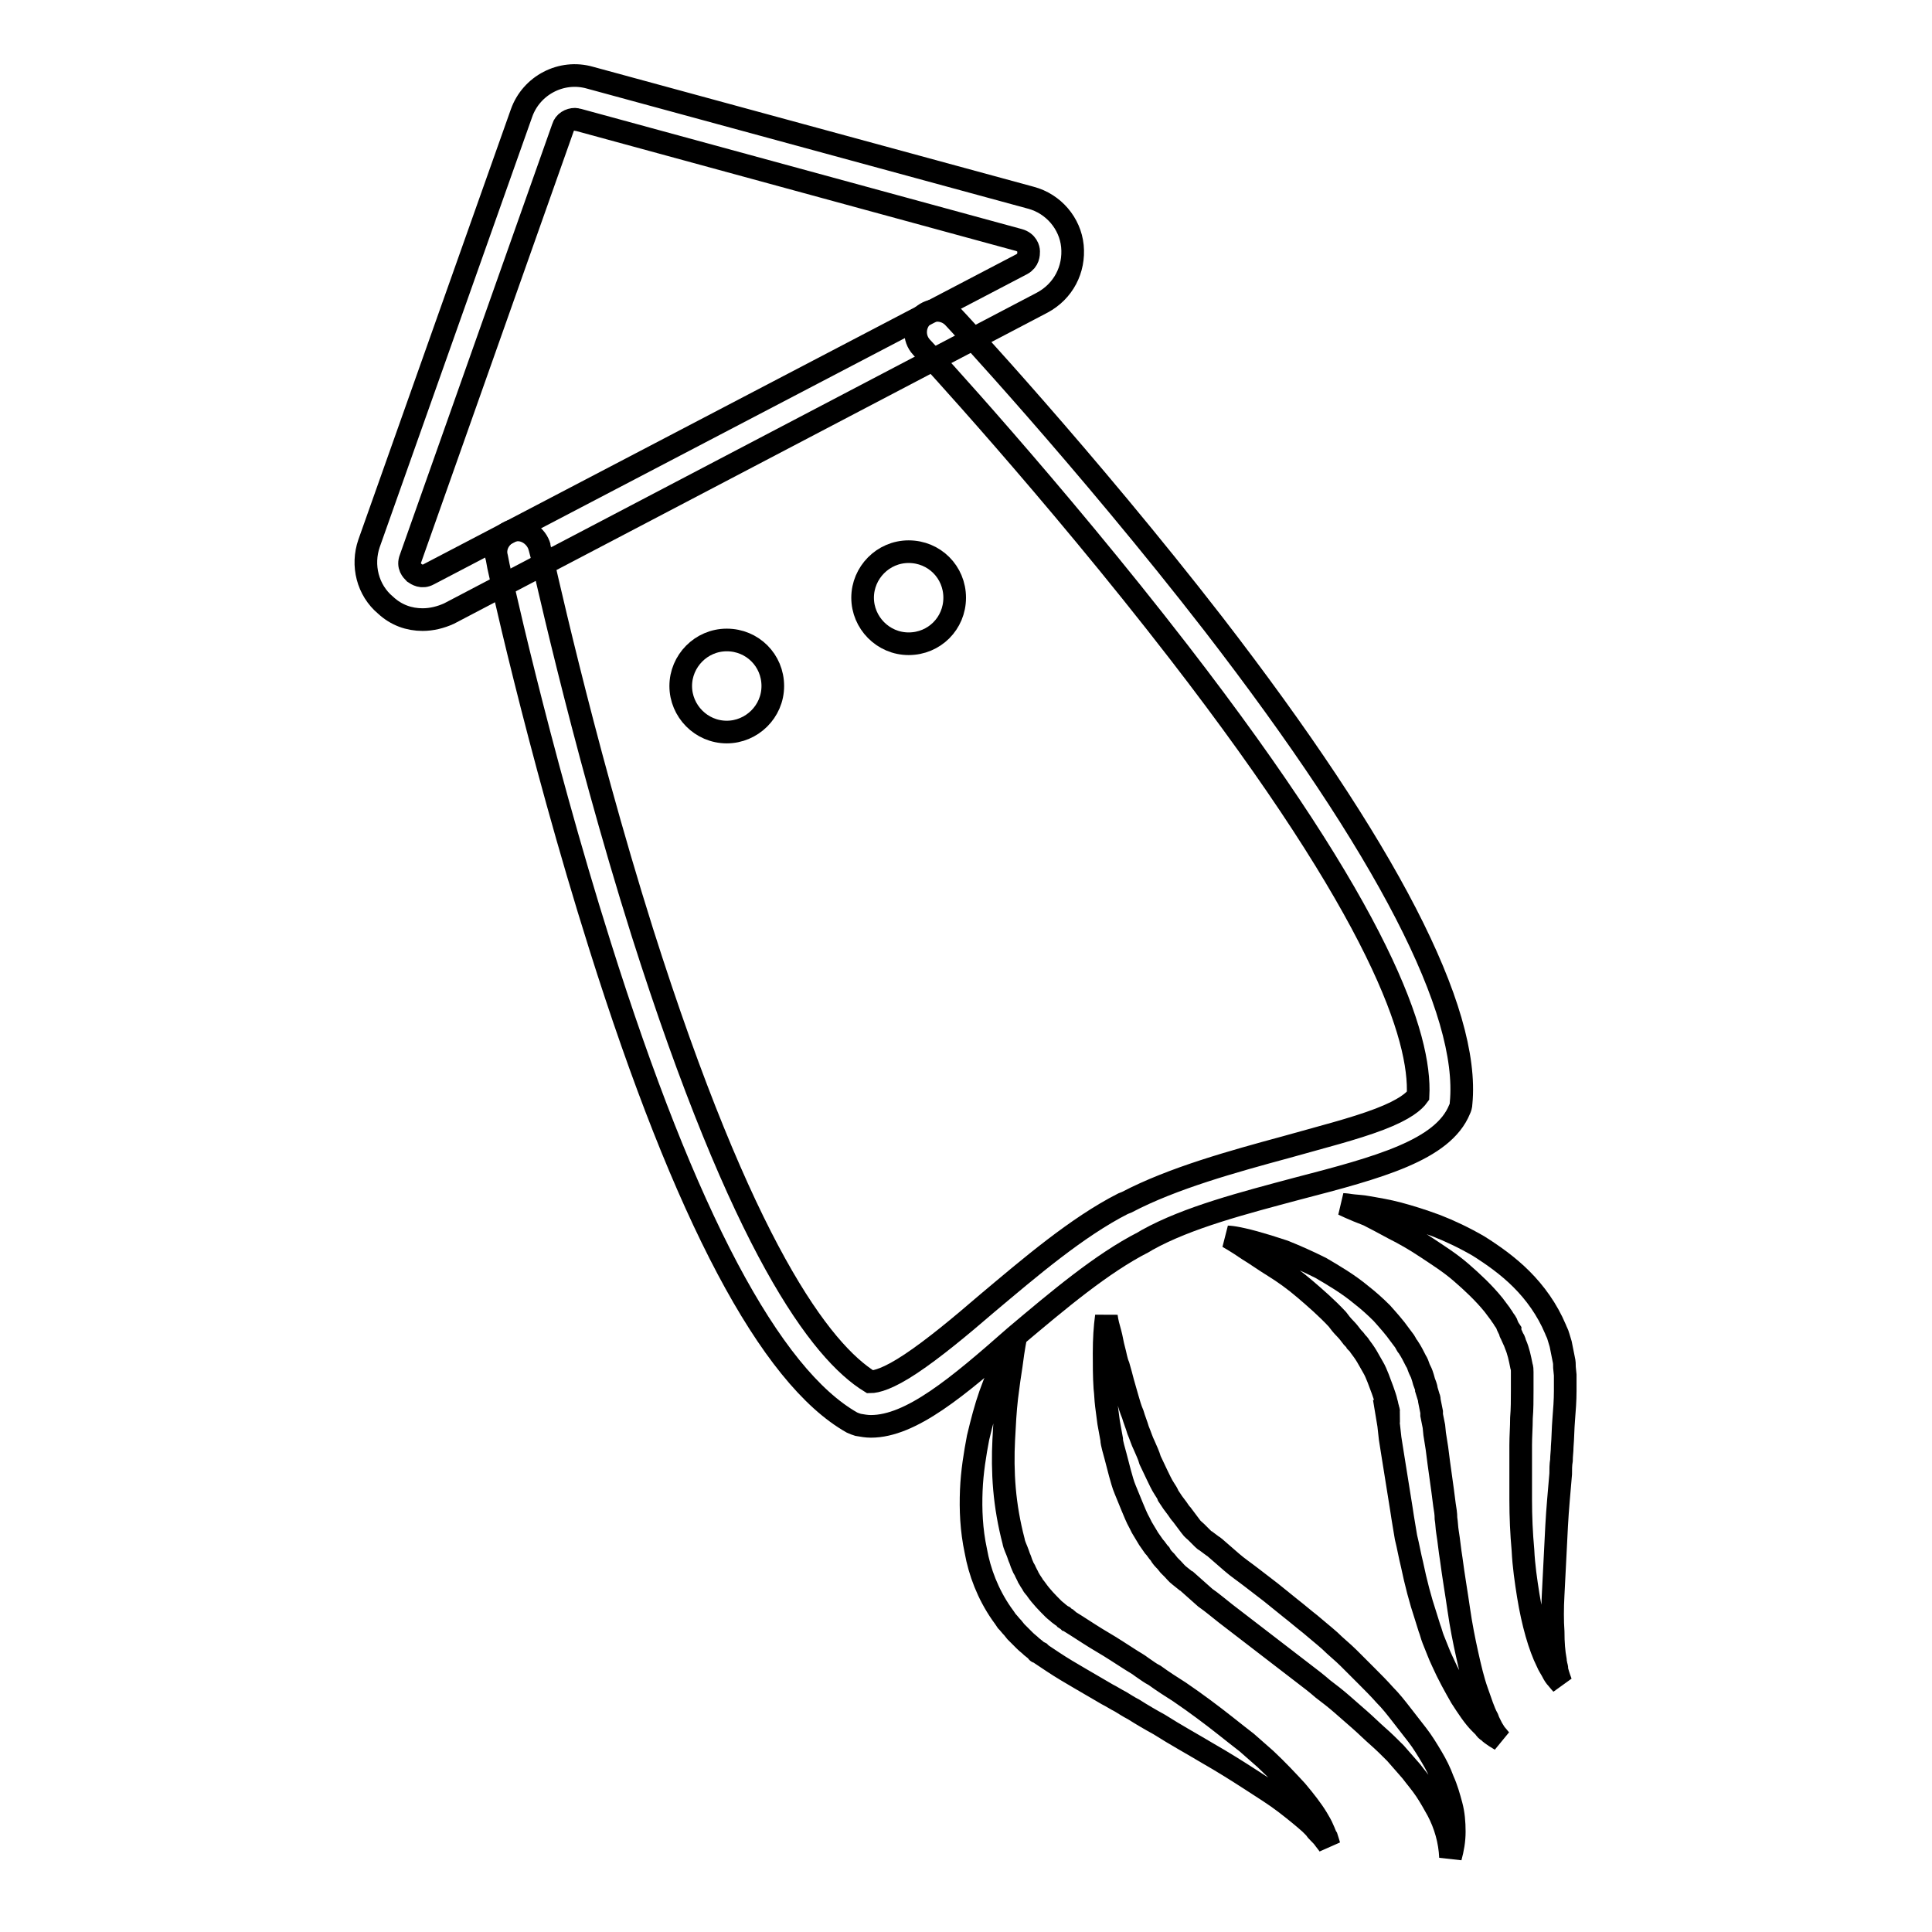
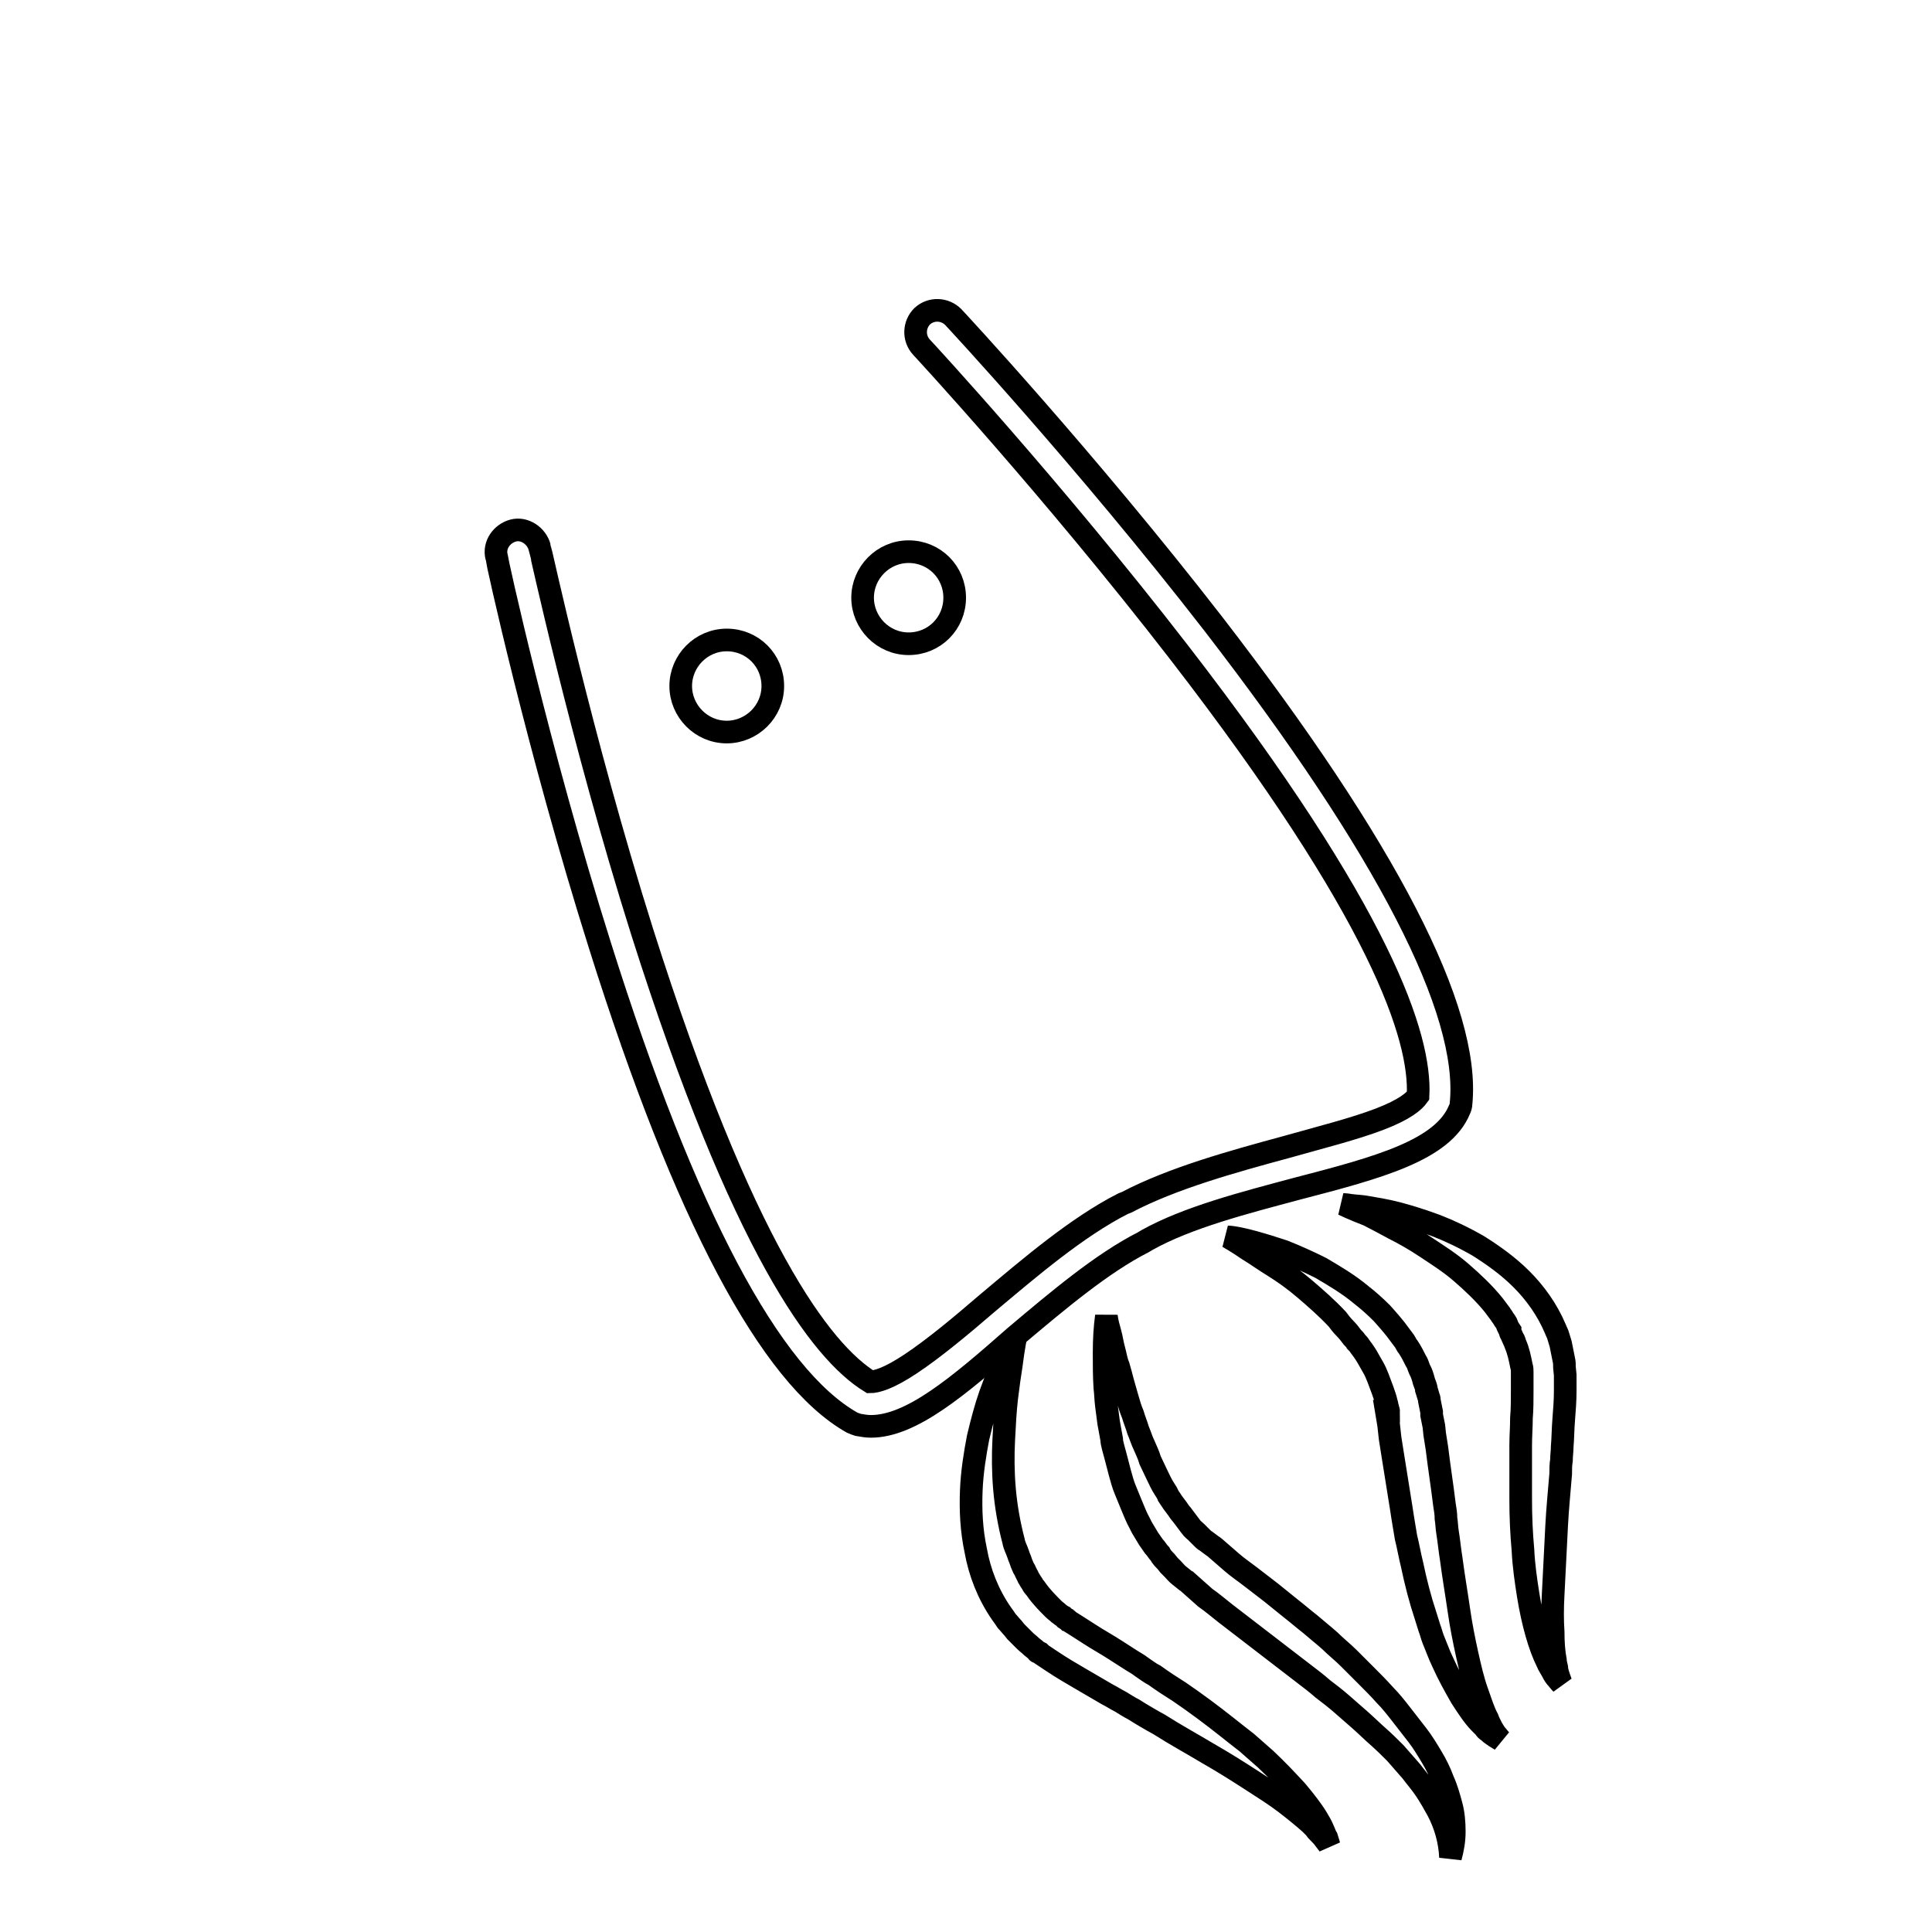
<svg xmlns="http://www.w3.org/2000/svg" version="1.1" x="0px" y="0px" viewBox="0 0 256 256" enable-background="new 0 0 256 256" xml:space="preserve">
  <g>
-     <path stroke-width="3" fill-opacity="0" stroke="#000000" d="M56,82.1c-1.8,0-3.5-0.6-4.9-1.9c-2.4-2-3.2-5.3-2.2-8.2l20.2-57c1.3-3.7,5.3-5.8,9.1-4.7l58.4,15.9 c3,0.8,5.2,3.4,5.5,6.4c0.3,3.1-1.2,6-4,7.5L59.5,81.3C58.4,81.8,57.2,82.1,56,82.1z M76.2,15.8c-0.7,0-1.4,0.4-1.6,1.1L54.4,74 c-0.4,1,0.2,1.6,0.5,1.9c0.3,0.2,1,0.7,1.9,0.2L135.4,35c0.9-0.5,0.9-1.3,0.9-1.7c0-0.3-0.2-1.2-1.3-1.5L76.7,15.9 C76.5,15.9,76.4,15.8,76.2,15.8z" />
    <path stroke-width="3" fill-opacity="0" stroke="#000000" d="M115.4,189c-0.6,0-1.1-0.1-1.7-0.2c-0.3-0.1-0.6-0.2-0.8-0.3c-10.8-6.1-22.1-27.3-33.4-63.2 C71.2,99,65.8,74.1,65.8,73.8c-0.4-1.6,0.7-3.1,2.2-3.5s3.1,0.7,3.5,2.2c0.1,0.2,5.4,25,13.6,51c13.3,41.9,23.7,55.6,30.2,59.6 c0.8,0,2.4-0.4,5.4-2.4c3-2,6.5-4.9,10.1-8c5.6-4.7,11.9-10.1,18-13.2l0.5-0.2c6.1-3.2,14.1-5.4,21.1-7.3c4.6-1.3,9-2.4,12.4-3.7 c3.4-1.3,4.6-2.4,5.1-3.1c0.4-7.7-4.8-24-31.7-58.8c-16.7-21.6-33.9-40.2-34.1-40.4c-1.1-1.2-1-3,0.1-4.1c1.2-1.1,3-1,4.1,0.1 c0.2,0.2,17.6,18.9,34.5,40.7c23,29.8,34,51.2,32.8,63.5c0,0.3-0.1,0.6-0.2,0.8c-2.2,5.4-10.7,7.7-21.5,10.5 c-7.1,1.9-14.5,3.8-19.9,6.8h0l-0.5,0.3c-5.5,2.8-11.3,7.7-17,12.5C126.9,183.8,120.7,189,115.4,189z" />
    <path stroke-width="3" fill-opacity="0" stroke="#000000" d="M134.6,177.1c0,0-0.3,1.4-0.6,3.8c-0.2,1.2-0.4,2.7-0.6,4.3c-0.2,1.7-0.3,3.6-0.4,5.6 c-0.1,2-0.1,4.2,0.1,6.5c0.2,2.3,0.6,4.6,1.2,6.9c0.1,0.6,0.4,1.1,0.6,1.7c0.1,0.3,0.2,0.6,0.3,0.8c0.1,0.3,0.2,0.6,0.3,0.8 c0.1,0.3,0.3,0.5,0.4,0.8l0.2,0.4c0.1,0.1,0.1,0.3,0.2,0.4c0.1,0.2,0.3,0.5,0.5,0.8c0.1,0.3,0.4,0.5,0.5,0.7c0.7,1,1.5,1.8,2.3,2.6 c0.2,0.2,0.5,0.4,0.7,0.6l0.4,0.3l0.2,0.1l0.1,0.1l0.1,0.1l0.2,0.1l0.1,0.1c0,0,0.1,0,0.1,0.1l0.3,0.2l0.8,0.5 c1.1,0.7,2.3,1.5,3.5,2.2c1.2,0.7,2.4,1.5,3.5,2.2c0.6,0.4,1.2,0.7,1.7,1.1c0.6,0.4,1.1,0.8,1.7,1.1c1.1,0.8,2.2,1.5,3.3,2.2 c2.2,1.5,4.2,3,6.1,4.5c1,0.8,1.9,1.5,2.8,2.2c0.9,0.8,1.7,1.5,2.5,2.2c1.6,1.5,2.9,2.9,4.1,4.2c1.1,1.3,2.1,2.6,2.7,3.6 c0.3,0.5,0.6,1,0.8,1.5c0.2,0.4,0.3,0.8,0.5,1.1c0.2,0.6,0.3,1,0.3,1s-0.2-0.3-0.6-0.8c-0.2-0.3-0.5-0.6-0.8-0.9 c-0.2-0.2-0.3-0.3-0.5-0.6c-0.1-0.1-0.2-0.2-0.3-0.3c-0.1-0.1-0.2-0.2-0.3-0.3c-0.9-0.8-2-1.7-3.3-2.7c-1.3-1-2.9-2-4.6-3.1 c-1.7-1.1-3.6-2.3-5.7-3.5c-2-1.2-4.2-2.4-6.4-3.8c-1.1-0.6-2.3-1.3-3.4-2c-0.6-0.3-1.2-0.7-1.7-1c-0.6-0.3-1.2-0.7-1.8-1 c-1.2-0.7-2.4-1.4-3.6-2.1c-1.2-0.7-2.4-1.4-3.6-2.2l-0.9-0.6l-0.6-0.4l-0.1-0.1l-0.1-0.1l-0.2-0.1l-0.1,0l0,0c0,0-0.1,0,0,0 l-0.1-0.1l-0.2-0.2l-0.5-0.4c-0.3-0.3-0.6-0.5-0.9-0.8l-0.8-0.8l-0.4-0.4l-0.4-0.5c-0.3-0.3-0.5-0.6-0.8-0.9 c-0.2-0.3-0.4-0.6-0.7-1c-1.8-2.6-2.9-5.5-3.4-8.3c-0.6-2.8-0.7-5.5-0.6-8c0.1-2.5,0.5-4.9,0.9-7c0.5-2.1,1-4,1.6-5.7 c0.6-1.6,1.1-3,1.6-4.2s1-2,1.3-2.6C134.4,177.4,134.6,177.1,134.6,177.1L134.6,177.1z M178,159.6c0,0,0.3,0,0.9,0.1 c0.6,0.1,1.5,0.1,2.5,0.3c1.1,0.2,2.4,0.4,3.9,0.8c1.5,0.4,3.1,0.9,5,1.6c1.8,0.7,3.7,1.6,5.6,2.7c1.9,1.2,3.9,2.6,5.7,4.4 c1.8,1.8,3.4,4,4.5,6.6c0.1,0.3,0.3,0.6,0.4,1c0.1,0.3,0.2,0.7,0.3,1l0.1,0.5l0.1,0.5l0.2,1c0.1,0.4,0.1,0.7,0.1,1.1l0.1,1l0,0.2 v0.3l0,0.6v1c0,1.3-0.1,2.5-0.2,3.8c-0.1,1.2-0.1,2.4-0.2,3.6c0,0.6-0.1,1.2-0.1,1.8c-0.1,0.6-0.1,1.2-0.1,1.8 c-0.1,1.2-0.2,2.3-0.3,3.5c-0.2,2.3-0.3,4.5-0.4,6.6c-0.1,2.1-0.2,4.1-0.3,5.9c-0.1,1.8-0.1,3.5,0,4.9c0,1.5,0.1,2.7,0.3,3.8 c0,0.3,0.1,0.5,0.1,0.7c0.1,0.2,0.1,0.4,0.1,0.6c0.1,0.4,0.2,0.7,0.3,1c0.2,0.6,0.3,0.8,0.3,0.8s-0.2-0.2-0.6-0.7 c-0.2-0.2-0.4-0.5-0.6-0.9c-0.2-0.4-0.5-0.8-0.7-1.3c-1-2-1.9-5.1-2.5-8.8c-0.3-1.9-0.6-3.9-0.7-6c-0.2-2.2-0.3-4.4-0.3-6.7 c0-1.2,0-2.4,0-3.6v-1.8c0-0.6,0-1.2,0-1.8c0-1.2,0.1-2.4,0.1-3.6c0.1-1.2,0.1-2.4,0.1-3.6v-1.2v-0.7l0-0.2l0-0.4 c0-0.3,0-0.5-0.1-0.8c-0.2-1-0.4-2-0.8-2.9c-0.1-0.2-0.1-0.5-0.3-0.7c-0.1-0.2-0.2-0.5-0.3-0.7c-0.1-0.1-0.1-0.2-0.1-0.4l-0.2-0.3 c-0.1-0.2-0.2-0.4-0.3-0.7c-0.1-0.2-0.3-0.4-0.4-0.6c-0.1-0.2-0.3-0.4-0.4-0.6c-0.3-0.4-0.6-0.8-0.9-1.2c-1.3-1.6-2.8-3-4.3-4.3 c-1.5-1.3-3.1-2.3-4.6-3.3c-1.5-1-2.9-1.8-4.3-2.5c-1.3-0.7-2.4-1.3-3.4-1.8C179.2,160.2,178,159.6,178,159.6L178,159.6z  M146.6,174.4c0.1,0.8,0.3,1.5,0.5,2.2s0.3,1.5,0.5,2.2c0.2,0.7,0.3,1.5,0.6,2.2c0.2,0.7,0.4,1.4,0.6,2.2c0.2,0.7,0.4,1.4,0.6,2.1 c0.2,0.7,0.4,1.4,0.7,2.1c0.2,0.7,0.5,1.4,0.7,2.1c0.3,0.7,0.5,1.4,0.8,2c0.3,0.7,0.6,1.3,0.8,2c0.3,0.6,0.6,1.3,0.9,1.9 c0.3,0.6,0.6,1.3,1,1.9c0.2,0.3,0.4,0.6,0.5,0.9c0.2,0.3,0.4,0.6,0.6,0.9l0.3,0.4l0.3,0.4c0.2,0.3,0.4,0.6,0.6,0.8l0.6,0.8l0.6,0.8 c0.2,0.3,0.5,0.5,0.7,0.7l0.3,0.3c0.1,0.1,0.2,0.2,0.3,0.3l0.3,0.3c0.1,0.1,0.2,0.2,0.4,0.3l0.8,0.6c0.1,0.1,0.2,0.1,0.3,0.2l0,0 c0.7,0.6,1.5,1.3,2.3,2c0.8,0.7,1.7,1.3,2.6,2l2.6,2l2.6,2.1c0.9,0.7,1.7,1.4,2.6,2.1c0.8,0.7,1.7,1.4,2.6,2.2 c0.8,0.8,1.7,1.5,2.5,2.3c0.8,0.8,1.6,1.6,2.4,2.4c0.8,0.8,1.6,1.6,2.4,2.5c0.8,0.8,1.5,1.7,2.2,2.6c0.7,0.9,1.4,1.8,2.1,2.7 c0.7,0.9,1.3,1.9,1.9,2.9c0.6,1,1.1,2,1.5,3.1c0.5,1.1,0.8,2.2,1.1,3.3c0.3,1.1,0.4,2.3,0.4,3.5c0,1.2-0.2,2.3-0.5,3.4 c-0.1-2.2-0.7-4.3-1.7-6.2c-0.5-0.9-1-1.8-1.6-2.7c-0.6-0.9-1.3-1.7-1.9-2.5c-0.7-0.8-1.4-1.6-2.1-2.4c-0.8-0.8-1.5-1.5-2.3-2.2 c-0.8-0.7-1.6-1.5-2.4-2.2l-2.4-2.1c-0.8-0.7-1.7-1.4-2.5-2c-0.8-0.7-1.7-1.4-2.5-2l-2.6-2l-2.6-2l-2.6-2c-0.9-0.7-1.7-1.3-2.6-2 s-1.7-1.4-2.7-2.1c-0.9-0.8-1.7-1.5-2.7-2.4l0.3,0.3l-1-0.8c-0.4-0.3-0.6-0.6-0.9-0.9c-0.1-0.1-0.3-0.3-0.5-0.5l-0.4-0.5 c-0.3-0.3-0.6-0.6-0.8-1c-0.3-0.3-0.5-0.7-0.8-1c-0.2-0.3-0.5-0.7-0.7-1c-0.2-0.3-0.4-0.7-0.6-1l-0.3-0.5l-0.3-0.6 c-0.4-0.7-0.7-1.5-1-2.2c-0.3-0.7-0.6-1.5-0.9-2.2c-0.3-0.7-0.5-1.5-0.7-2.2c-0.2-0.8-0.4-1.5-0.6-2.3l-0.3-1.1 c-0.1-0.4-0.2-0.8-0.2-1.1l-0.2-1.1l-0.2-1.1c-0.1-0.8-0.2-1.5-0.3-2.3c-0.1-0.8-0.1-1.5-0.2-2.3c-0.1-1.5-0.1-3.1-0.1-4.6 C146.3,177.4,146.4,175.9,146.6,174.4L146.6,174.4z" />
    <path stroke-width="3" fill-opacity="0" stroke="#000000" d="M162.7,163.9c0,0,0.3,0,0.9,0.1c0.6,0.1,1.5,0.3,2.6,0.6c1.1,0.3,2.4,0.7,3.9,1.2c1.5,0.6,3.1,1.3,4.9,2.2 c1.7,1,3.6,2.1,5.4,3.6c0.9,0.7,1.8,1.5,2.7,2.4c0.8,0.9,1.7,1.9,2.4,2.9c0.2,0.3,0.4,0.5,0.6,0.8c0.2,0.3,0.3,0.6,0.5,0.8 c0.4,0.6,0.7,1.2,1,1.8c0.2,0.3,0.3,0.6,0.4,0.9c0.1,0.3,0.3,0.6,0.4,0.9c0.1,0.3,0.2,0.6,0.3,1c0.1,0.3,0.3,0.7,0.3,1 c0.1,0.3,0.2,0.7,0.3,1c0.1,0.2,0.1,0.4,0.1,0.5l0.1,0.5l0.2,1l0,0.1v0.1l0,0.2l0.1,0.5l0.2,1l0.1,1l0.3,1.9c0.3,2.5,0.7,5,1,7.5 c0.1,0.6,0.2,1.2,0.2,1.8c0.1,0.6,0.1,1.2,0.2,1.8c0.2,1.2,0.3,2.4,0.5,3.6c0.3,2.3,0.7,4.6,1,6.7c0.3,2.1,0.7,4.1,1.1,5.9 c0.4,1.8,0.8,3.5,1.3,4.9c0.5,1.4,0.9,2.7,1.4,3.6c0.1,0.3,0.2,0.5,0.3,0.7c0.1,0.2,0.2,0.4,0.3,0.6c0.2,0.3,0.4,0.7,0.6,0.9 c0.4,0.5,0.6,0.7,0.6,0.7s-0.3-0.2-0.8-0.5c-0.3-0.2-0.6-0.4-0.9-0.7c-0.2-0.1-0.4-0.3-0.5-0.5l-0.6-0.6c-0.8-0.8-1.6-2-2.5-3.4 c-0.8-1.4-1.7-3-2.5-4.8c-0.2-0.4-0.4-0.9-0.6-1.4c-0.2-0.5-0.4-1-0.6-1.5c-0.2-0.5-0.3-1-0.5-1.5l-0.5-1.6 c-0.7-2.1-1.3-4.4-1.8-6.8c-0.3-1.2-0.5-2.4-0.8-3.6l-0.3-1.8c-0.1-0.6-0.2-1.2-0.3-1.9c-0.4-2.5-0.8-5-1.2-7.5l-0.3-1.9l-0.1-0.9 l-0.1-0.9c-0.1-0.6-0.2-1.2-0.3-1.8L184,187c0-0.1-0.1-0.3-0.1-0.4c-0.1-0.3-0.1-0.5-0.2-0.8c-0.1-0.5-0.3-1-0.5-1.6 c-0.1-0.3-0.2-0.5-0.3-0.8c-0.1-0.3-0.2-0.5-0.3-0.8c-0.2-0.5-0.4-1-0.7-1.5c-0.1-0.2-0.3-0.5-0.4-0.7c-0.1-0.2-0.3-0.5-0.4-0.7 c-0.3-0.5-0.6-0.9-0.9-1.3c-0.1-0.2-0.3-0.4-0.5-0.6c-0.1-0.2-0.3-0.4-0.5-0.6c-0.3-0.4-0.6-0.8-1-1.2c-0.4-0.4-0.7-0.8-1-1.2 c-1.4-1.5-2.9-2.8-4.3-4s-2.8-2.2-4.1-3c-1.3-0.8-2.4-1.6-3.4-2.2C163.8,164.5,162.7,163.9,162.7,163.9L162.7,163.9z" />
    <path stroke-width="3" fill-opacity="0" stroke="#000000" d="M90.2,90.9c0,3.3,2.7,6.1,6.1,6.1c3.3,0,6.1-2.7,6.1-6.1s-2.7-6.1-6.1-6.1C92.9,84.8,90.2,87.6,90.2,90.9 L90.2,90.9z" />
    <path stroke-width="3" fill-opacity="0" stroke="#000000" d="M114.3,79.2c0,3.3,2.7,6.1,6.1,6.1s6.1-2.7,6.1-6.1s-2.7-6.1-6.1-6.1S114.3,75.9,114.3,79.2L114.3,79.2z" />
  </g>
</svg>